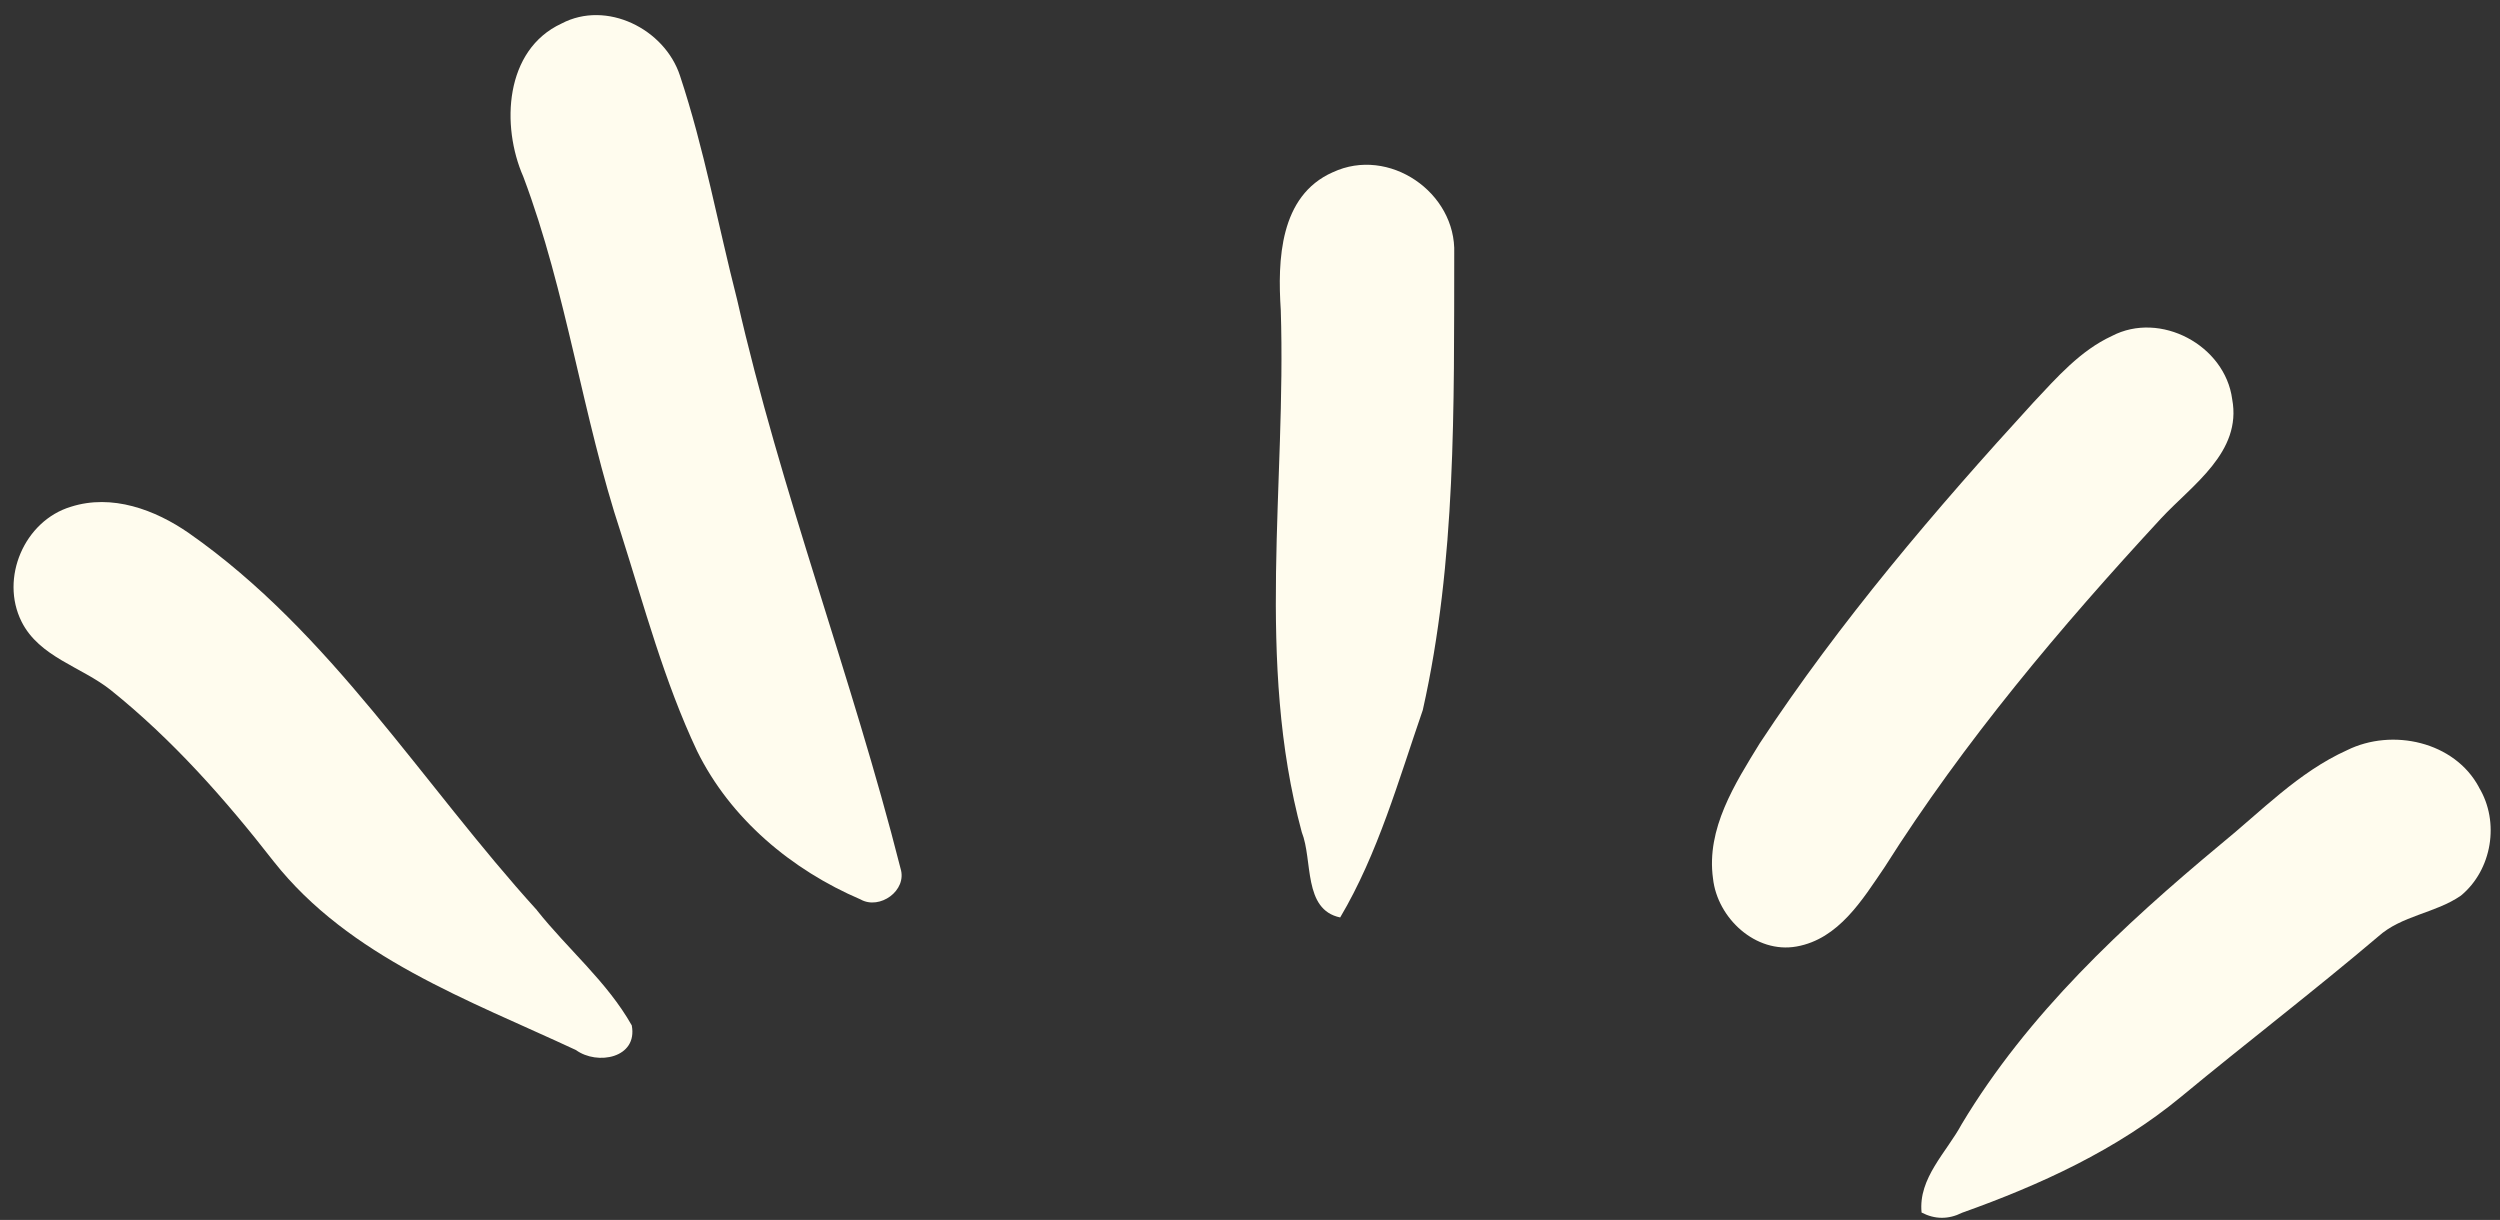
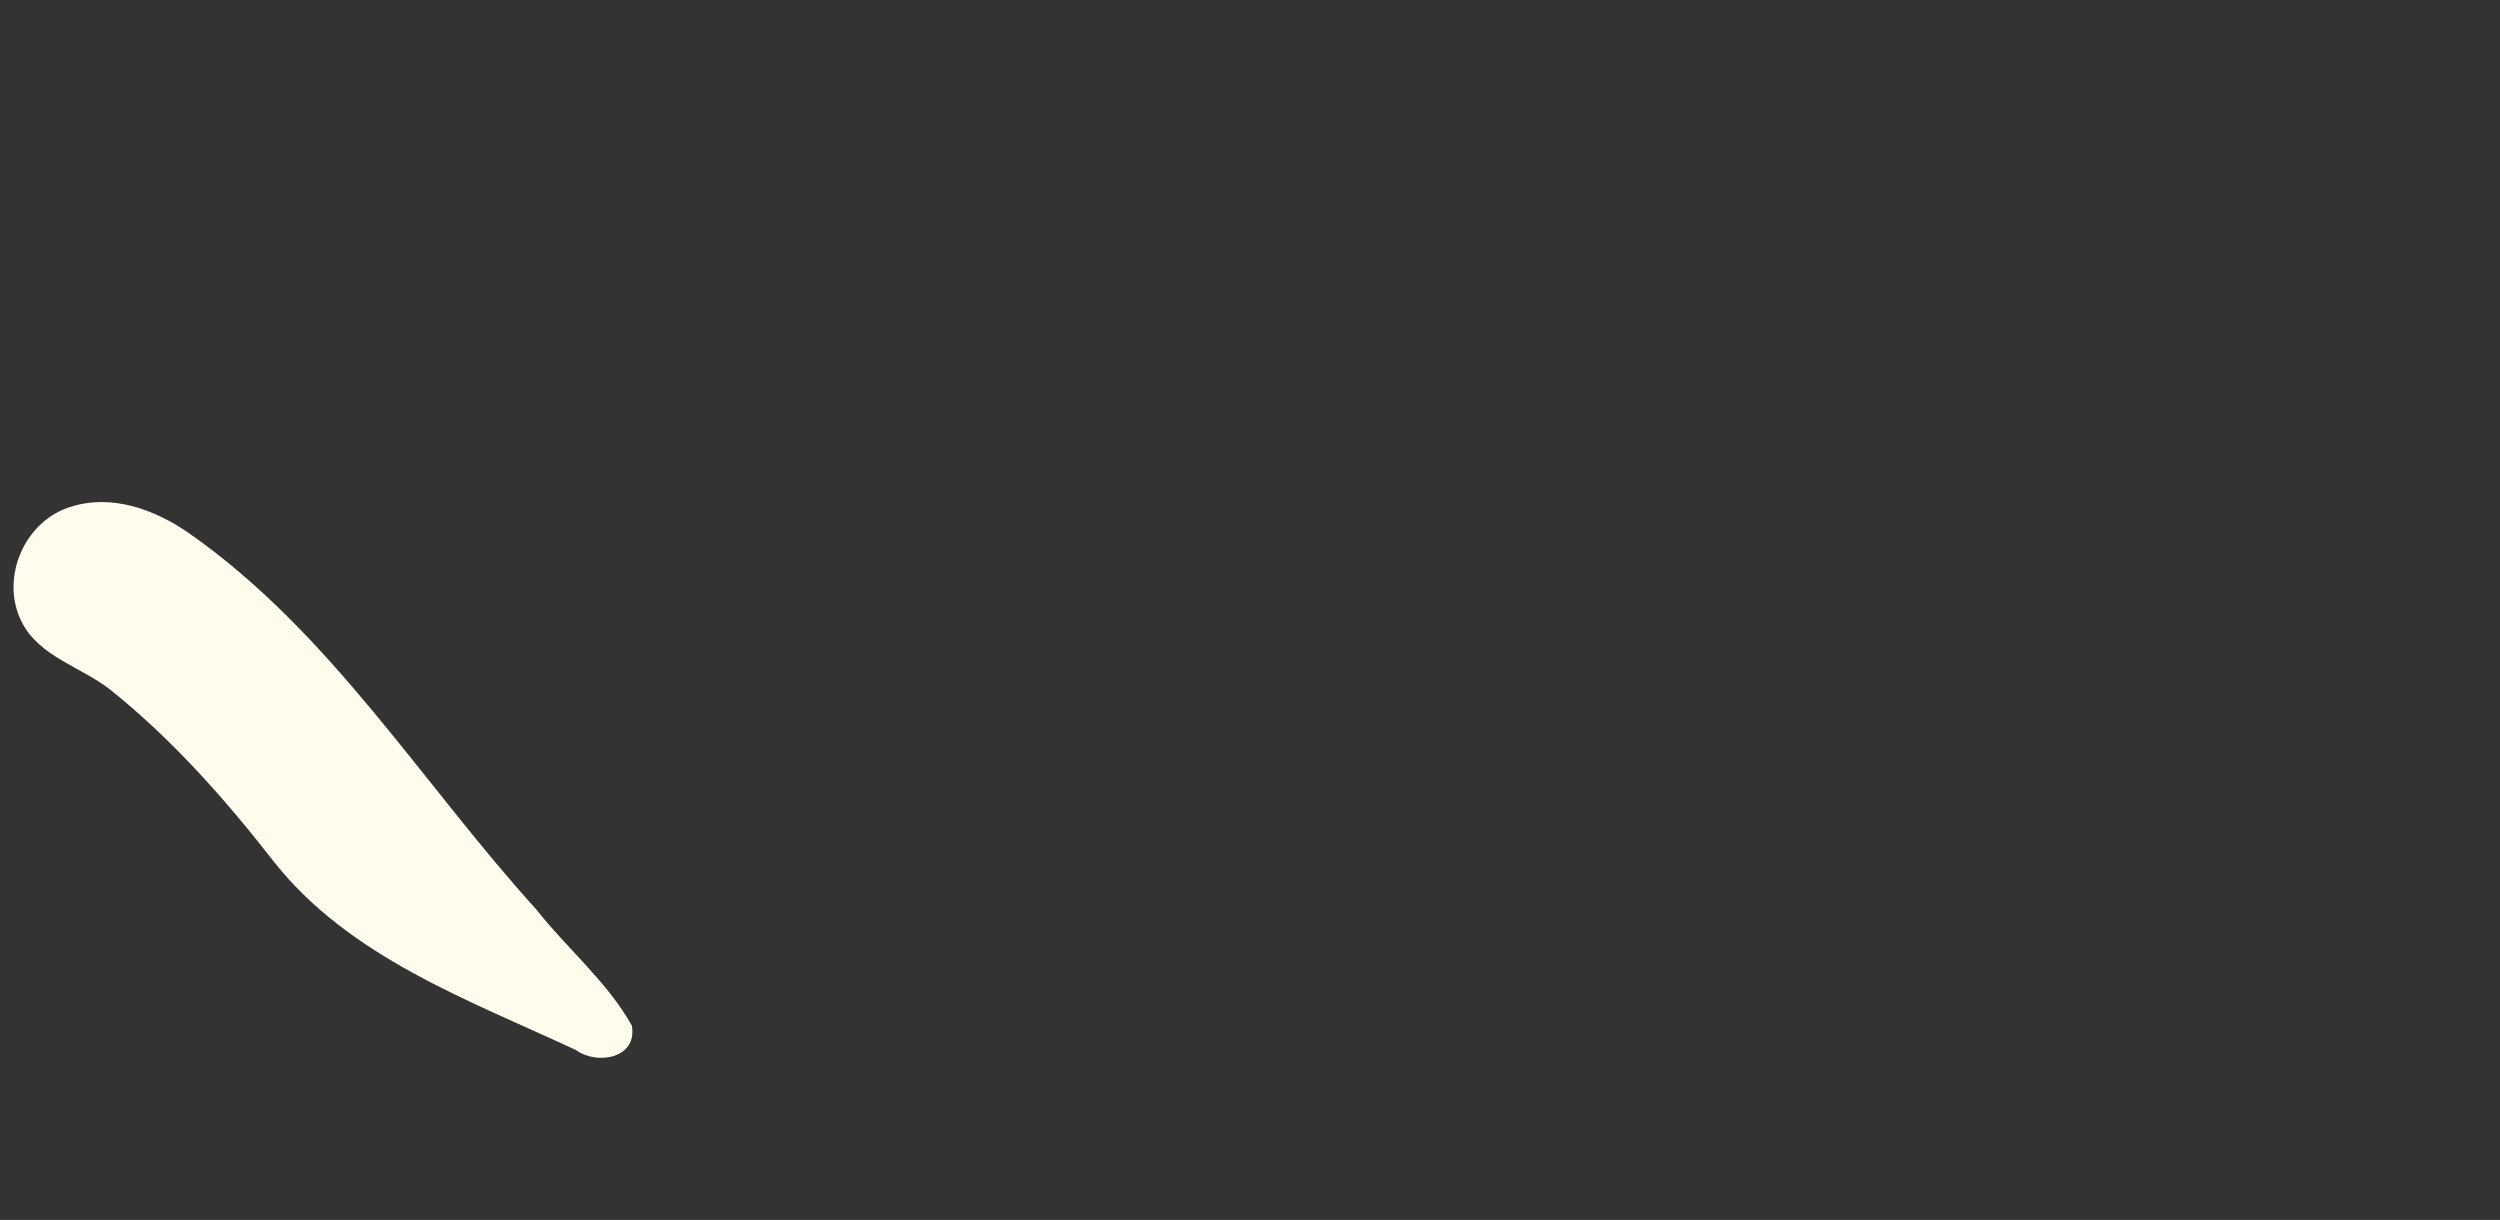
<svg xmlns="http://www.w3.org/2000/svg" data-name="Layer 2" fill="#000000" height="233.5" preserveAspectRatio="xMidYMid meet" version="1" viewBox="-2.6 -2.9 478.5 233.5" width="478.5" zoomAndPan="magnify">
  <rect x="-2.6" y="-2.9" width="478.5" height="233.5" fill="#333333" stroke="none" />
  <g data-name="Layer 1">
    <g fill="#fffcee" id="change1_1">
-       <path d="M138.47,54.4c-3.65-14.27-6.28-28.84-10.92-42.81-2.93-8.95-14.06-14.53-22.68-9.98-10.87,5.04-11.6,19.55-7.31,29.31,8.35,22.15,11.3,45.88,18.73,68.35,4.44,13.97,8.25,28.26,14.53,41.57,6.39,12.99,18.11,22.77,31.29,28.41,3.65,2.07,8.99-1.69,7.65-5.94-9.27-36.61-22.92-72.05-31.29-108.92Z" />
-       <path d="M252.49,30.07c-10.19,4.51-10.57,16.83-9.95,26.38,1.07,33.3-4.83,67.24,4.02,99.93,2.14,5.36,.21,14.82,7.35,16.32,7.24-12.22,11.17-26.27,15.81-39.69,6.43-28.58,5.96-58.23,6.02-87.39,.41-11.71-12.54-20.57-23.24-15.55Z" />
-       <path d="M424.64,73.5c-1.37-10.32-13.76-16.94-23.03-12.09-6.05,2.8-10.51,7.92-14.97,12.67-18.84,20.59-37.04,41.93-52.42,65.28-4.76,7.75-10.27,16.36-8.95,25.89,.83,7.58,8.16,14.42,16,13.01,8.05-1.43,12.6-8.95,16.85-15.19,15.21-24.05,33.64-45.9,52.91-66.75,5.98-6.43,15.51-12.67,13.61-22.81Z" />
      <path d="M100.19,171.33c-22.02-24.24-39.41-53.15-66.65-72.2-6.47-4.49-14.72-7.54-22.56-5.04-8.93,2.69-13.61,13.67-9.46,21.98,3.4,6.81,11.49,8.65,17.09,13.12,11.79,9.46,21.87,20.85,31.14,32.75,14.5,18.39,37.34,26.55,57.89,36.14,4.08,2.97,11.86,1.54,10.68-4.72-4.7-8.33-12.24-14.59-18.14-22.02Z" />
-       <path d="M471.89,147.81c-4.68-8.8-16.64-11.39-25.25-7.13-9.31,4.19-16.47,11.73-24.27,18.07-18.71,15.57-36.85,32.43-49.49,53.49-2.9,5.4-8.35,10.36-7.69,16.94,2.54,1.32,5.13,1.35,7.75,.04,14.93-5.32,29.61-12.03,41.91-22.19,12.47-10.32,25.33-20.16,37.7-30.65,4.51-4.08,10.96-4.46,15.87-7.86,5.96-4.93,7.46-14.08,3.46-20.7Z" />
    </g>
  </g>
</svg>